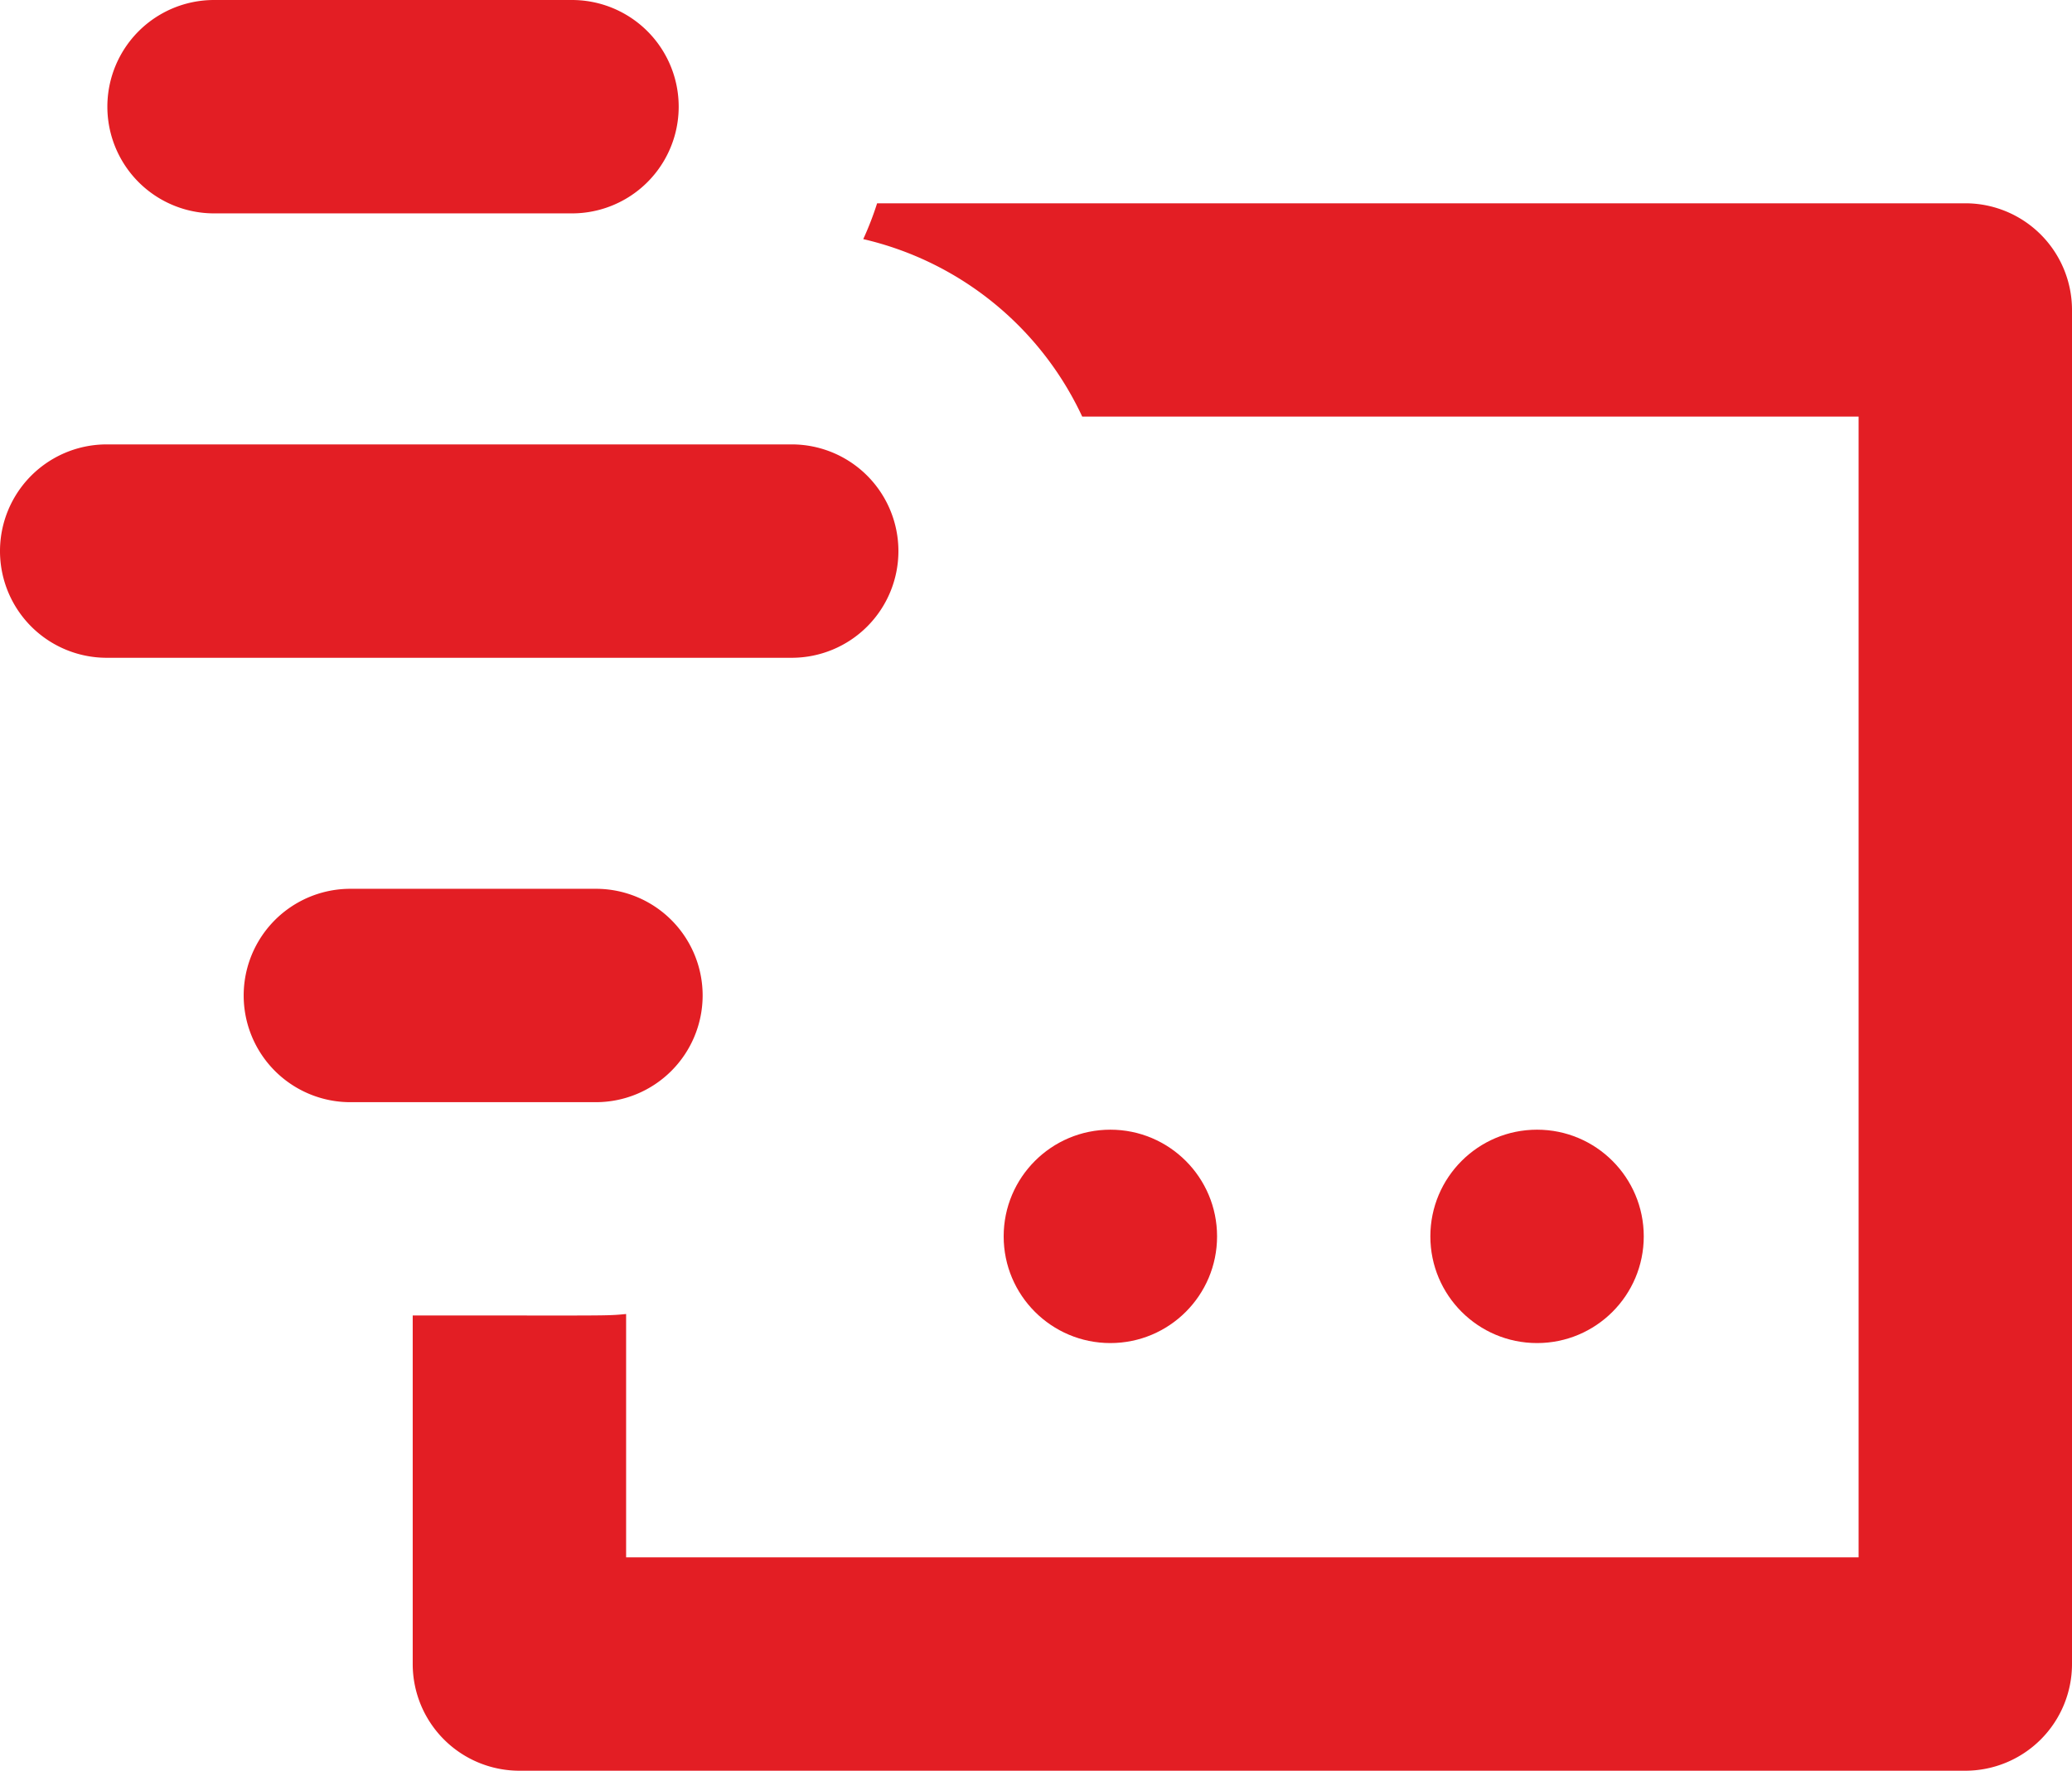
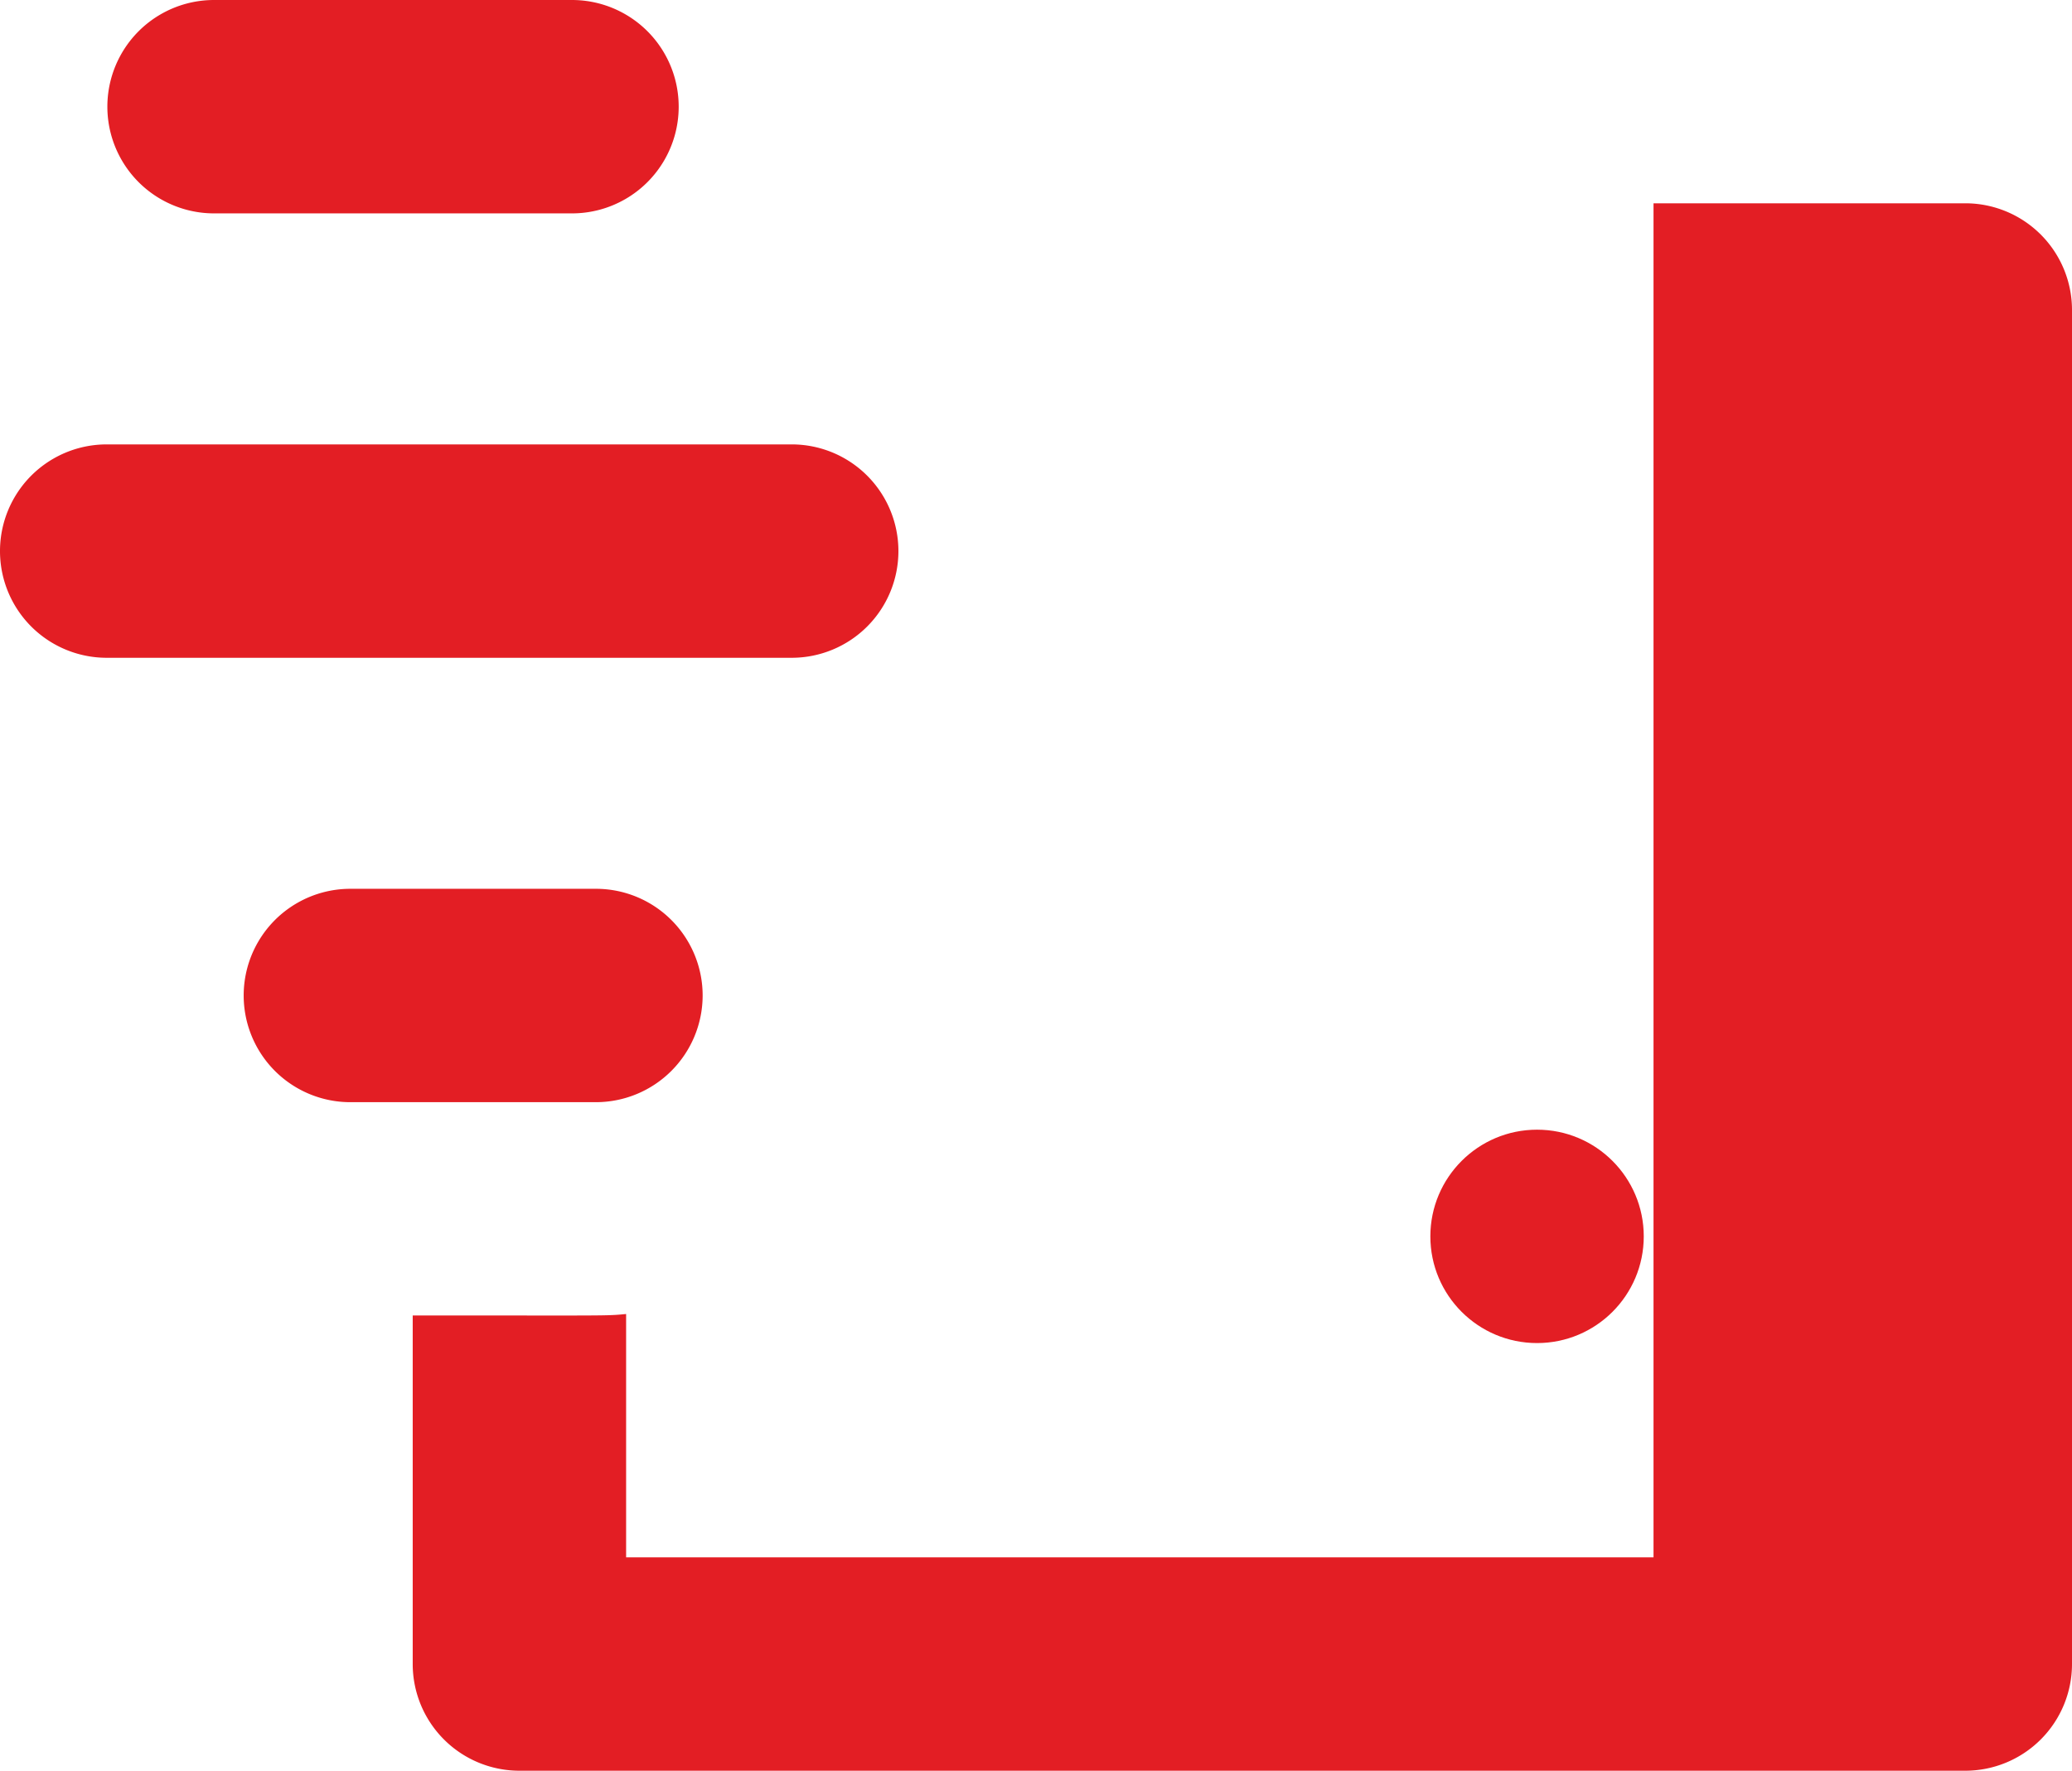
<svg xmlns="http://www.w3.org/2000/svg" width="18.681" height="15.966" viewBox="0 0 18.681 15.966">
  <g id="icon-product-cargo" transform="translate(0 -21.168)">
-     <path id="Path_236" data-name="Path 236" d="M72.033,49.758H62.222a2.858,2.858,0,0,1-.125.323,2.9,2.9,0,0,1,1.974,1.6h7V61.967H59.959V59.773c-.188.018-.12.013-1.924.013v3.143a.962.962,0,0,0,.962.962H72.033a.962.962,0,0,0,.962-.962V50.72A.962.962,0,0,0,72.033,49.758Z" transform="translate(-54.314 -26.757)" fill="#e31e24" />
+     <path id="Path_236" data-name="Path 236" d="M72.033,49.758H62.222h7V61.967H59.959V59.773c-.188.018-.12.013-1.924.013v3.143a.962.962,0,0,0,.962.962H72.033a.962.962,0,0,0,.962-.962V50.72A.962.962,0,0,0,72.033,49.758Z" transform="translate(-54.314 -26.757)" fill="#e31e24" />
    <ellipse id="Ellipse_4" data-name="Ellipse 4" cx="0.962" cy="0.962" rx="0.962" ry="0.962" transform="translate(12.896 31.354)" fill="#e31e24" />
-     <ellipse id="Ellipse_5" data-name="Ellipse 5" cx="0.962" cy="0.962" rx="0.962" ry="0.962" transform="translate(9.049 31.354)" fill="#e31e24" />
    <path id="Path_237" data-name="Path 237" d="M8.1,84.619a.962.962,0,0,0-.962-.962H.962a.962.962,0,1,0,0,1.924H7.139A.962.962,0,0,0,8.1,84.619Z" transform="translate(0 -58.482)" fill="#e31e24" />
    <path id="Path_238" data-name="Path 238" d="M16.06,23.092h3.227a.962.962,0,0,0,0-1.924H16.06a.962.962,0,0,0,0,1.924Z" transform="translate(-14.13)" fill="#e31e24" />
    <path id="Path_239" data-name="Path 239" d="M38.4,147.107a.962.962,0,0,0-.962-.962H35.224a.962.962,0,1,0,0,1.924h2.214A.963.963,0,0,0,38.4,147.107Z" transform="translate(-32.065 -116.963)" fill="#e31e24" />
  </g>
</svg>